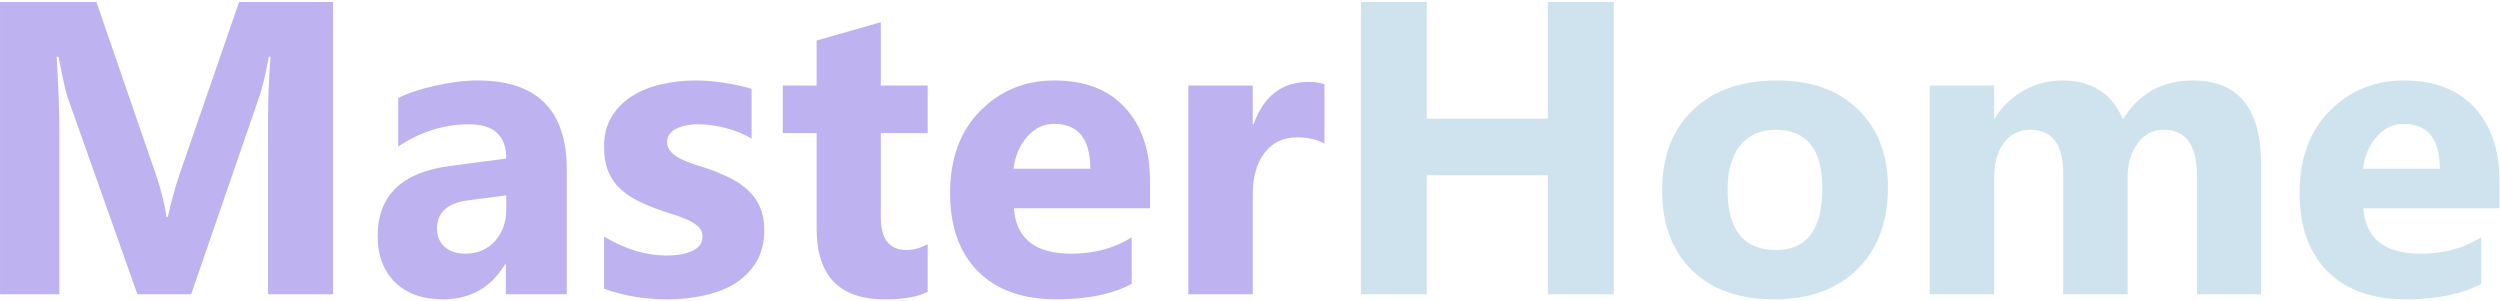
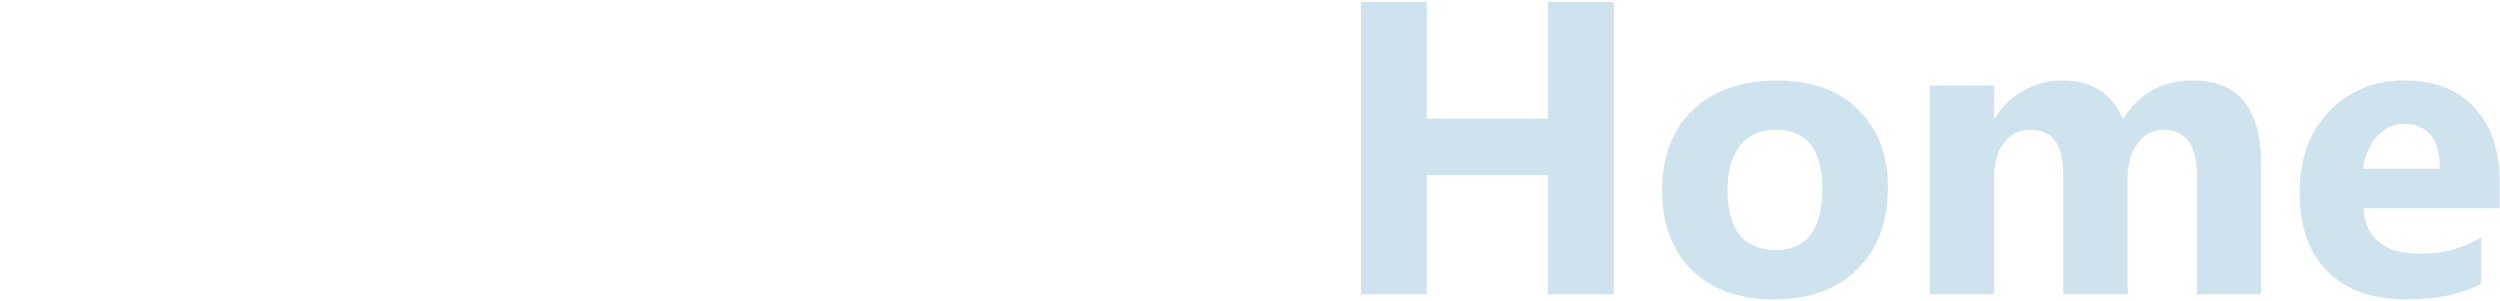
<svg xmlns="http://www.w3.org/2000/svg" width="1198" height="144" viewBox="0 0 1198 144" fill="none">
-   <path d="M159.586 141H128.434V57.211C128.434 48.161 128.824 38.168 129.605 27.23H128.824C127.197 35.824 125.732 42.009 124.43 45.785L91.617 141H65.836L32.438 46.762C31.526 44.223 30.061 37.712 28.043 27.23H27.164C28.01 41.033 28.434 53.142 28.434 63.559V141H0.016V0.961H46.207L74.82 83.969C77.099 90.609 78.759 97.283 79.801 103.988H80.387C82.144 96.241 84 89.503 85.953 83.773L114.566 0.961H159.586V141ZM271.598 141H242.398V126.645H242.008C235.302 137.842 225.374 143.441 212.223 143.441C202.522 143.441 194.872 140.707 189.273 135.238C183.74 129.704 180.973 122.348 180.973 113.168C180.973 93.767 192.464 82.569 215.445 79.574L242.594 75.961C242.594 65.023 236.669 59.555 224.82 59.555C212.906 59.555 201.578 63.103 190.836 70.199V46.957C195.133 44.743 200.992 42.79 208.414 41.098C215.901 39.405 222.704 38.559 228.824 38.559C257.34 38.559 271.598 52.784 271.598 81.234V141ZM242.594 100.375V93.637L224.43 95.981C214.404 97.283 209.391 101.807 209.391 109.555C209.391 113.07 210.595 115.967 213.004 118.246C215.478 120.46 218.798 121.566 222.965 121.566C228.759 121.566 233.479 119.581 237.125 115.609C240.771 111.573 242.594 106.495 242.594 100.375ZM289.469 138.363V113.363C294.547 116.423 299.592 118.702 304.605 120.199C309.684 121.697 314.469 122.445 318.961 122.445C324.43 122.445 328.727 121.697 331.852 120.199C335.042 118.702 336.637 116.423 336.637 113.363C336.637 111.41 335.921 109.783 334.488 108.48C333.056 107.178 331.201 106.039 328.922 105.062C326.708 104.086 324.267 103.207 321.598 102.426C318.928 101.645 316.357 100.766 313.883 99.789C309.911 98.292 306.396 96.697 303.336 95.004C300.341 93.246 297.802 91.228 295.719 88.949C293.701 86.671 292.138 84.034 291.031 81.039C289.99 78.044 289.469 74.496 289.469 70.394C289.469 64.796 290.673 59.978 293.082 55.941C295.556 51.905 298.811 48.617 302.848 46.078C306.949 43.474 311.604 41.586 316.812 40.414C322.086 39.177 327.555 38.559 333.219 38.559C337.646 38.559 342.138 38.917 346.695 39.633C351.253 40.284 355.745 41.26 360.172 42.562V66.391C356.266 64.112 352.066 62.419 347.574 61.312C343.147 60.141 338.785 59.555 334.488 59.555C332.47 59.555 330.549 59.75 328.727 60.141C326.969 60.466 325.406 60.987 324.039 61.703C322.672 62.354 321.598 63.233 320.816 64.34C320.035 65.382 319.645 66.586 319.645 67.953C319.645 69.776 320.23 71.338 321.402 72.641C322.574 73.943 324.104 75.082 325.992 76.059C327.88 76.97 329.964 77.816 332.242 78.598C334.586 79.314 336.897 80.062 339.176 80.844C343.277 82.276 346.988 83.838 350.309 85.531C353.629 87.224 356.461 89.21 358.805 91.488C361.214 93.767 363.036 96.436 364.273 99.496C365.576 102.556 366.227 106.202 366.227 110.434C366.227 116.358 364.924 121.436 362.32 125.668C359.781 129.835 356.363 133.253 352.066 135.922C347.835 138.526 342.919 140.414 337.32 141.586C331.786 142.823 326.025 143.441 320.035 143.441C309.033 143.441 298.844 141.749 289.469 138.363ZM444.547 139.828C439.99 142.237 433.121 143.441 423.941 143.441C402.197 143.441 391.324 132.146 391.324 109.555V63.754H375.113V41H391.324V19.418L422.086 10.629V41H444.547V63.754H422.086V104.184C422.086 114.6 426.22 119.809 434.488 119.809C437.743 119.809 441.096 118.865 444.547 116.977V139.828ZM551.09 99.789H485.855C486.897 114.307 496.044 121.566 513.297 121.566C524.299 121.566 533.967 118.962 542.301 113.754V136.02C533.056 140.967 521.044 143.441 506.266 143.441C490.12 143.441 477.587 138.982 468.668 130.062C459.749 121.078 455.289 108.578 455.289 92.562C455.289 75.961 460.107 62.81 469.742 53.109C479.378 43.409 491.227 38.559 505.289 38.559C519.872 38.559 531.135 42.888 539.078 51.547C547.086 60.206 551.09 71.957 551.09 86.801V99.789ZM522.477 80.844C522.477 66.521 516.682 59.359 505.094 59.359C500.146 59.359 495.849 61.41 492.203 65.512C488.622 69.613 486.441 74.724 485.66 80.844H522.477ZM634.684 68.832C630.973 66.814 626.643 65.805 621.695 65.805C614.99 65.805 609.749 68.279 605.973 73.227C602.197 78.109 600.309 84.783 600.309 93.246V141H569.449V41H600.309V59.555H600.699C605.582 46.013 614.371 39.242 627.066 39.242C630.322 39.242 632.861 39.633 634.684 40.414V68.832Z" fill="#BFB2F1" />
  <path d="M773.355 141H741.715V83.969H683.707V141H652.164V0.961H683.707V56.82H741.715V0.961H773.355V141ZM850.113 143.441C833.447 143.441 820.328 138.786 810.758 129.477C801.253 120.102 796.5 107.406 796.5 91.391C796.5 74.854 801.448 61.931 811.344 52.621C821.24 43.246 834.618 38.559 851.48 38.559C868.082 38.559 881.103 43.246 890.543 52.621C899.983 61.931 904.703 74.268 904.703 89.633C904.703 106.234 899.82 119.353 890.055 128.988C880.354 138.624 867.04 143.441 850.113 143.441ZM850.895 62.191C843.603 62.191 837.939 64.698 833.902 69.711C829.866 74.724 827.848 81.82 827.848 91C827.848 110.206 835.595 119.809 851.09 119.809C865.868 119.809 873.258 109.945 873.258 90.219C873.258 71.534 865.803 62.191 850.895 62.191ZM1083.51 141H1052.75V83.969C1052.75 69.451 1047.41 62.191 1036.73 62.191C1031.66 62.191 1027.52 64.372 1024.33 68.734C1021.14 73.096 1019.55 78.533 1019.55 85.043V141H988.688V83.383C988.688 69.255 983.447 62.191 972.965 62.191C967.691 62.191 963.46 64.275 960.27 68.441C957.145 72.608 955.582 78.272 955.582 85.434V141H924.723V41H955.582V56.625H955.973C959.163 51.286 963.622 46.957 969.352 43.637C975.146 40.251 981.461 38.559 988.297 38.559C1002.42 38.559 1012.09 44.776 1017.3 57.211C1024.92 44.776 1036.12 38.559 1050.89 38.559C1072.64 38.559 1083.51 51.97 1083.51 78.793V141ZM1197.77 99.789H1132.54C1133.58 114.307 1142.72 121.566 1159.98 121.566C1170.98 121.566 1180.65 118.962 1188.98 113.754V136.02C1179.74 140.967 1167.72 143.441 1152.95 143.441C1136.8 143.441 1124.27 138.982 1115.35 130.062C1106.43 121.078 1101.97 108.578 1101.97 92.562C1101.97 75.961 1106.79 62.81 1116.42 53.109C1126.06 43.409 1137.91 38.559 1151.97 38.559C1166.55 38.559 1177.82 42.888 1185.76 51.547C1193.77 60.206 1197.77 71.957 1197.77 86.801V99.789ZM1169.16 80.844C1169.16 66.521 1163.36 59.359 1151.77 59.359C1146.83 59.359 1142.53 61.41 1138.88 65.512C1135.3 69.613 1133.12 74.724 1132.34 80.844H1169.16Z" fill="#CFE3EE" />
</svg>